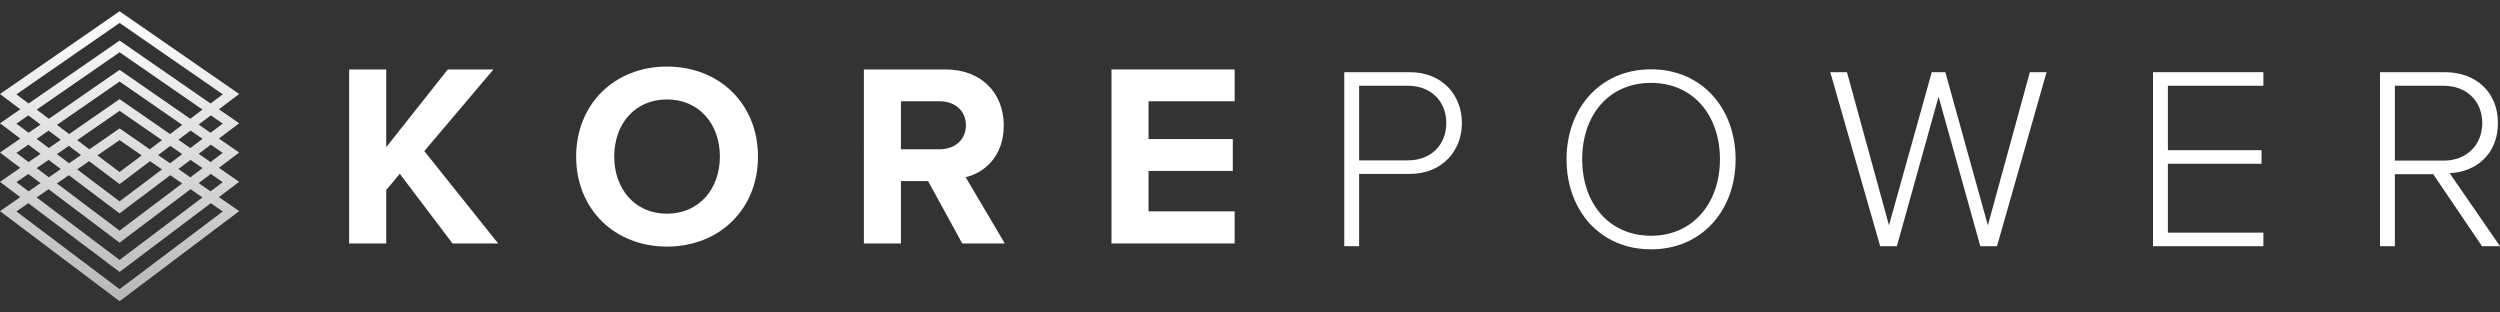
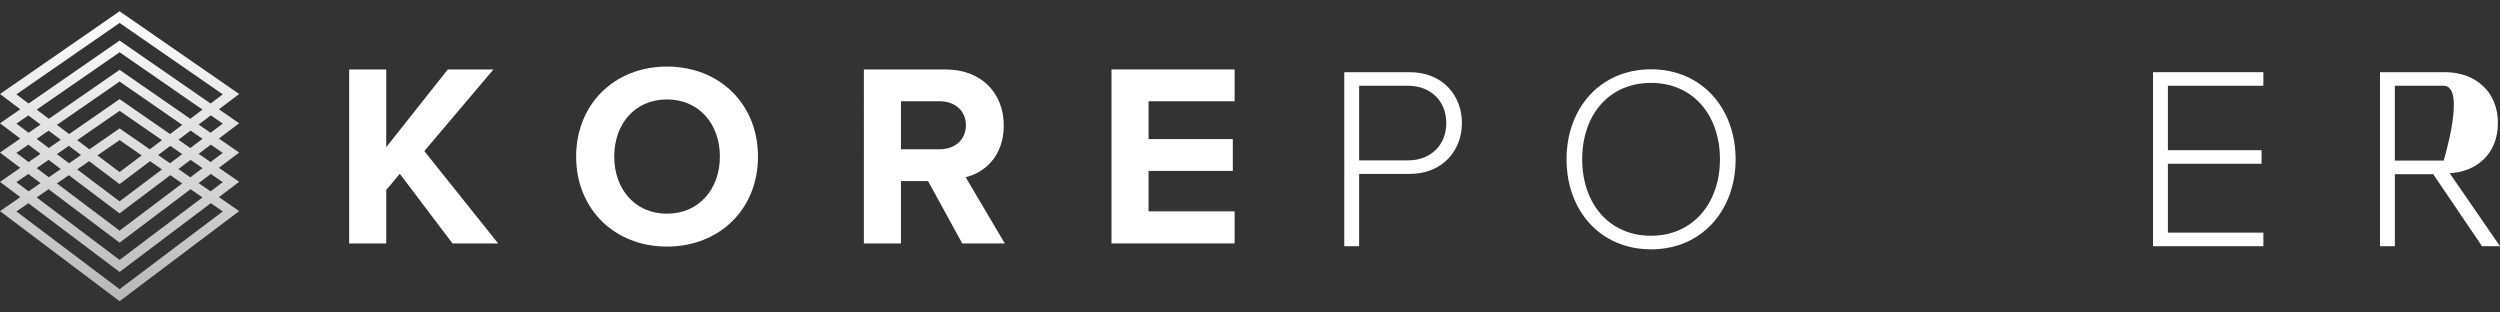
<svg xmlns="http://www.w3.org/2000/svg" version="1.1" id="Layer_1" x="0px" y="0px" viewBox="0 0 360 45" style="enable-background:new 0 0 360 45;" xml:space="preserve">
  <rect x="0" y="0" width="360" height="45" fill="#333333" stroke="none" />
  <linearGradient id="SVGID_1_" gradientUnits="userSpaceOnUse" x1="17.22" y1="-185.376" x2="17.22" y2="-143.624" gradientTransform="matrix(1 0 0 -1 0 -142)">
    <stop offset="0" style="stop-color:#FFFFFF;stop-opacity:0.65" />
    <stop offset="1" style="stop-color:#FFFFFF" />
  </linearGradient>
  <path style="fill:url(#SVGID_1_);" d="M31.522,15.735l2.917-2.198L17.613,1.897l0,0l-0.395-0.273L0,13.537l2.917,2.198L0,17.755  l2.917,2.199L0,21.971l2.917,2.198L0,26.188l2.917,2.198L0,30.404l17.22,12.972l17.22-12.974l-2.917-2.019l2.917-2.198l-2.917-2.019  l2.917-2.198l-2.917-2.018l2.917-2.197L31.522,15.735z M17.22,33.21l-9.023-6.797l1.718-1.186l7.303,5.502l7.303-5.502l1.718,1.186  L17.22,33.21z M27.44,27.245l1.715,1.186L17.22,37.428L5.281,28.432l1.718-1.186l10.22,7.7L27.44,27.245z M21.571,21.502l-4.35-3.01  l-4.35,3.01l-1.753-1.321l6.104-4.222l6.101,4.219L21.571,21.502z M17.221,20.176l3.186,2.204l-3.187,2.394l-3.19-2.397  L17.221,20.176z M17.221,26.514l0.416-0.314l0,0l3.969-2.991l1.718,1.186l-6.104,4.599l-6.104-4.599l1.718-1.186L17.221,26.514z   M27.404,17.106L17.221,10.06L7.038,17.106l-1.753-1.321l11.939-8.259l11.932,8.256L27.404,17.106z M17.221,11.743l9.021,6.241  l-1.753,1.321l-7.268-5.028l-7.268,5.028l-1.756-1.324L17.221,11.743z M8.752,20.127l-1.718,1.186l-1.753-1.315l1.718-1.186  L8.752,20.127z M9.917,21.004l1.753,1.321l-1.718,1.186l-1.755-1.315L9.917,21.004z M8.752,24.343l-1.718,1.186l-1.753-1.321  l1.718-1.186L8.752,24.343z M25.688,24.343l1.753-1.32l1.718,1.186l-1.753,1.327L25.688,24.343z M24.488,23.513l-1.718-1.186  l1.753-1.321l1.718,1.186L24.488,23.513z M25.688,20.127l1.753-1.321l1.718,1.186l-1.753,1.327L25.688,20.127z M2.364,13.585  L17.22,3.303l14.856,10.282l-1.753,1.321L17.22,5.841L4.117,14.905L2.364,13.585z M2.364,17.801l1.718-1.186l1.753,1.321  l-1.718,1.186L2.364,17.801z M2.364,22.018l1.718-1.186l1.753,1.321l-1.718,1.186L2.364,22.018z M2.364,26.233l1.718-1.186  l1.753,1.321l-1.718,1.186L2.364,26.233z M32.076,30.45L17.22,41.643L2.364,30.45l1.718-1.186l13.138,9.896l13.138-9.898  L32.076,30.45z M32.076,26.233l-1.753,1.321l-1.718-1.186l1.753-1.321L32.076,26.233z M32.076,22.018l-1.753,1.32l-1.718-1.186  l1.753-1.321L32.076,22.018z M28.605,17.933l1.753-1.321l1.718,1.186l-1.753,1.321L28.605,17.933z" />
  <path style="fill:#FFFFFF;" d="M57.571,25.026l-1.954,2.329v7.7h-5.339V9.999h5.339v11.195l8.866-11.195h6.574l-9.955,11.759  l10.632,13.298h-6.574L57.571,25.026z" />
  <path style="fill:#FFFFFF;" d="M96.039,9.585c7.589,0,13.112,5.411,13.112,12.962s-5.523,12.961-13.112,12.961  c-7.551,0-13.074-5.41-13.074-12.961S88.488,9.585,96.039,9.585z M96.039,14.319c-4.621,0-7.589,3.531-7.589,8.227  c0,4.658,2.966,8.227,7.589,8.227s7.626-3.569,7.626-8.227C103.666,17.853,100.66,14.319,96.039,14.319z" />
  <path style="fill:#FFFFFF;" d="M133.645,26.078h-3.907v8.978h-5.339V9.999h11.726c5.223,0,8.416,3.419,8.416,8.077  c0,4.433-2.78,6.8-5.486,7.438l5.635,9.542h-6.13L133.645,26.078z M135.334,14.582h-5.598v6.912h5.598  c2.141,0,3.757-1.352,3.757-3.46S137.477,14.582,135.334,14.582z" />
  <path style="fill:#FFFFFF;" d="M160.055,9.999h17.732v4.583h-12.398v5.446h12.134v4.583h-12.134v5.823h12.397v4.621h-17.731V9.999z" />
  <path style="fill:#FFFFFF;" d="M193.574,10.394h9.392c4.809,0,7.551,3.381,7.551,7.326s-2.78,7.326-7.551,7.326h-7.252v10.405h-2.14  V10.394z M202.742,12.348h-7.026v10.745h7.026c3.306,0,5.522-2.217,5.522-5.372S206.048,12.348,202.742,12.348z" />
  <path style="fill:#FFFFFF;" d="M237.756,9.981c7.326,0,12.172,5.635,12.172,12.961s-4.844,12.961-12.172,12.961  c-7.364,0-12.173-5.635-12.173-12.961S230.391,9.981,237.756,9.981z M237.756,11.935c-6.087,0-9.919,4.621-9.919,11.007  c0,6.311,3.832,11.007,9.919,11.007c6.011,0,9.918-4.696,9.918-11.007C247.673,16.555,243.766,11.935,237.756,11.935L237.756,11.935  z" />
-   <path style="fill:#FFFFFF;" d="M279.155,13.926l-6.006,21.525h-2.405l-7.184-25.057h2.404l6.048,22.052l6.162-22.052h1.954  l6.124,22.052l6.048-22.052h2.404l-7.134,25.057h-2.404L279.155,13.926z" />
  <path style="fill:#FFFFFF;" d="M310.035,10.394h15.891v1.954h-13.75v9.279h13.487v1.954h-13.487v9.918h13.75v1.953h-15.891V10.394z" />
-   <path style="fill:#FFFFFF;" d="M350.383,25.083h-5.522v10.368h-2.141V10.394h9.354c4.32,0,7.626,2.742,7.626,7.326  c0,4.548-3.231,7.063-6.95,7.217L360,35.451h-2.592L350.383,25.083z M351.885,12.348h-7.025V23.13h7.025  c3.306,0,5.56-2.254,5.56-5.41S355.191,12.348,351.885,12.348z" />
+   <path style="fill:#FFFFFF;" d="M350.383,25.083h-5.522v10.368h-2.141V10.394h9.354c4.32,0,7.626,2.742,7.626,7.326  c0,4.548-3.231,7.063-6.95,7.217L360,35.451h-2.592L350.383,25.083z M351.885,12.348h-7.025V23.13h7.025  S355.191,12.348,351.885,12.348z" />
</svg>